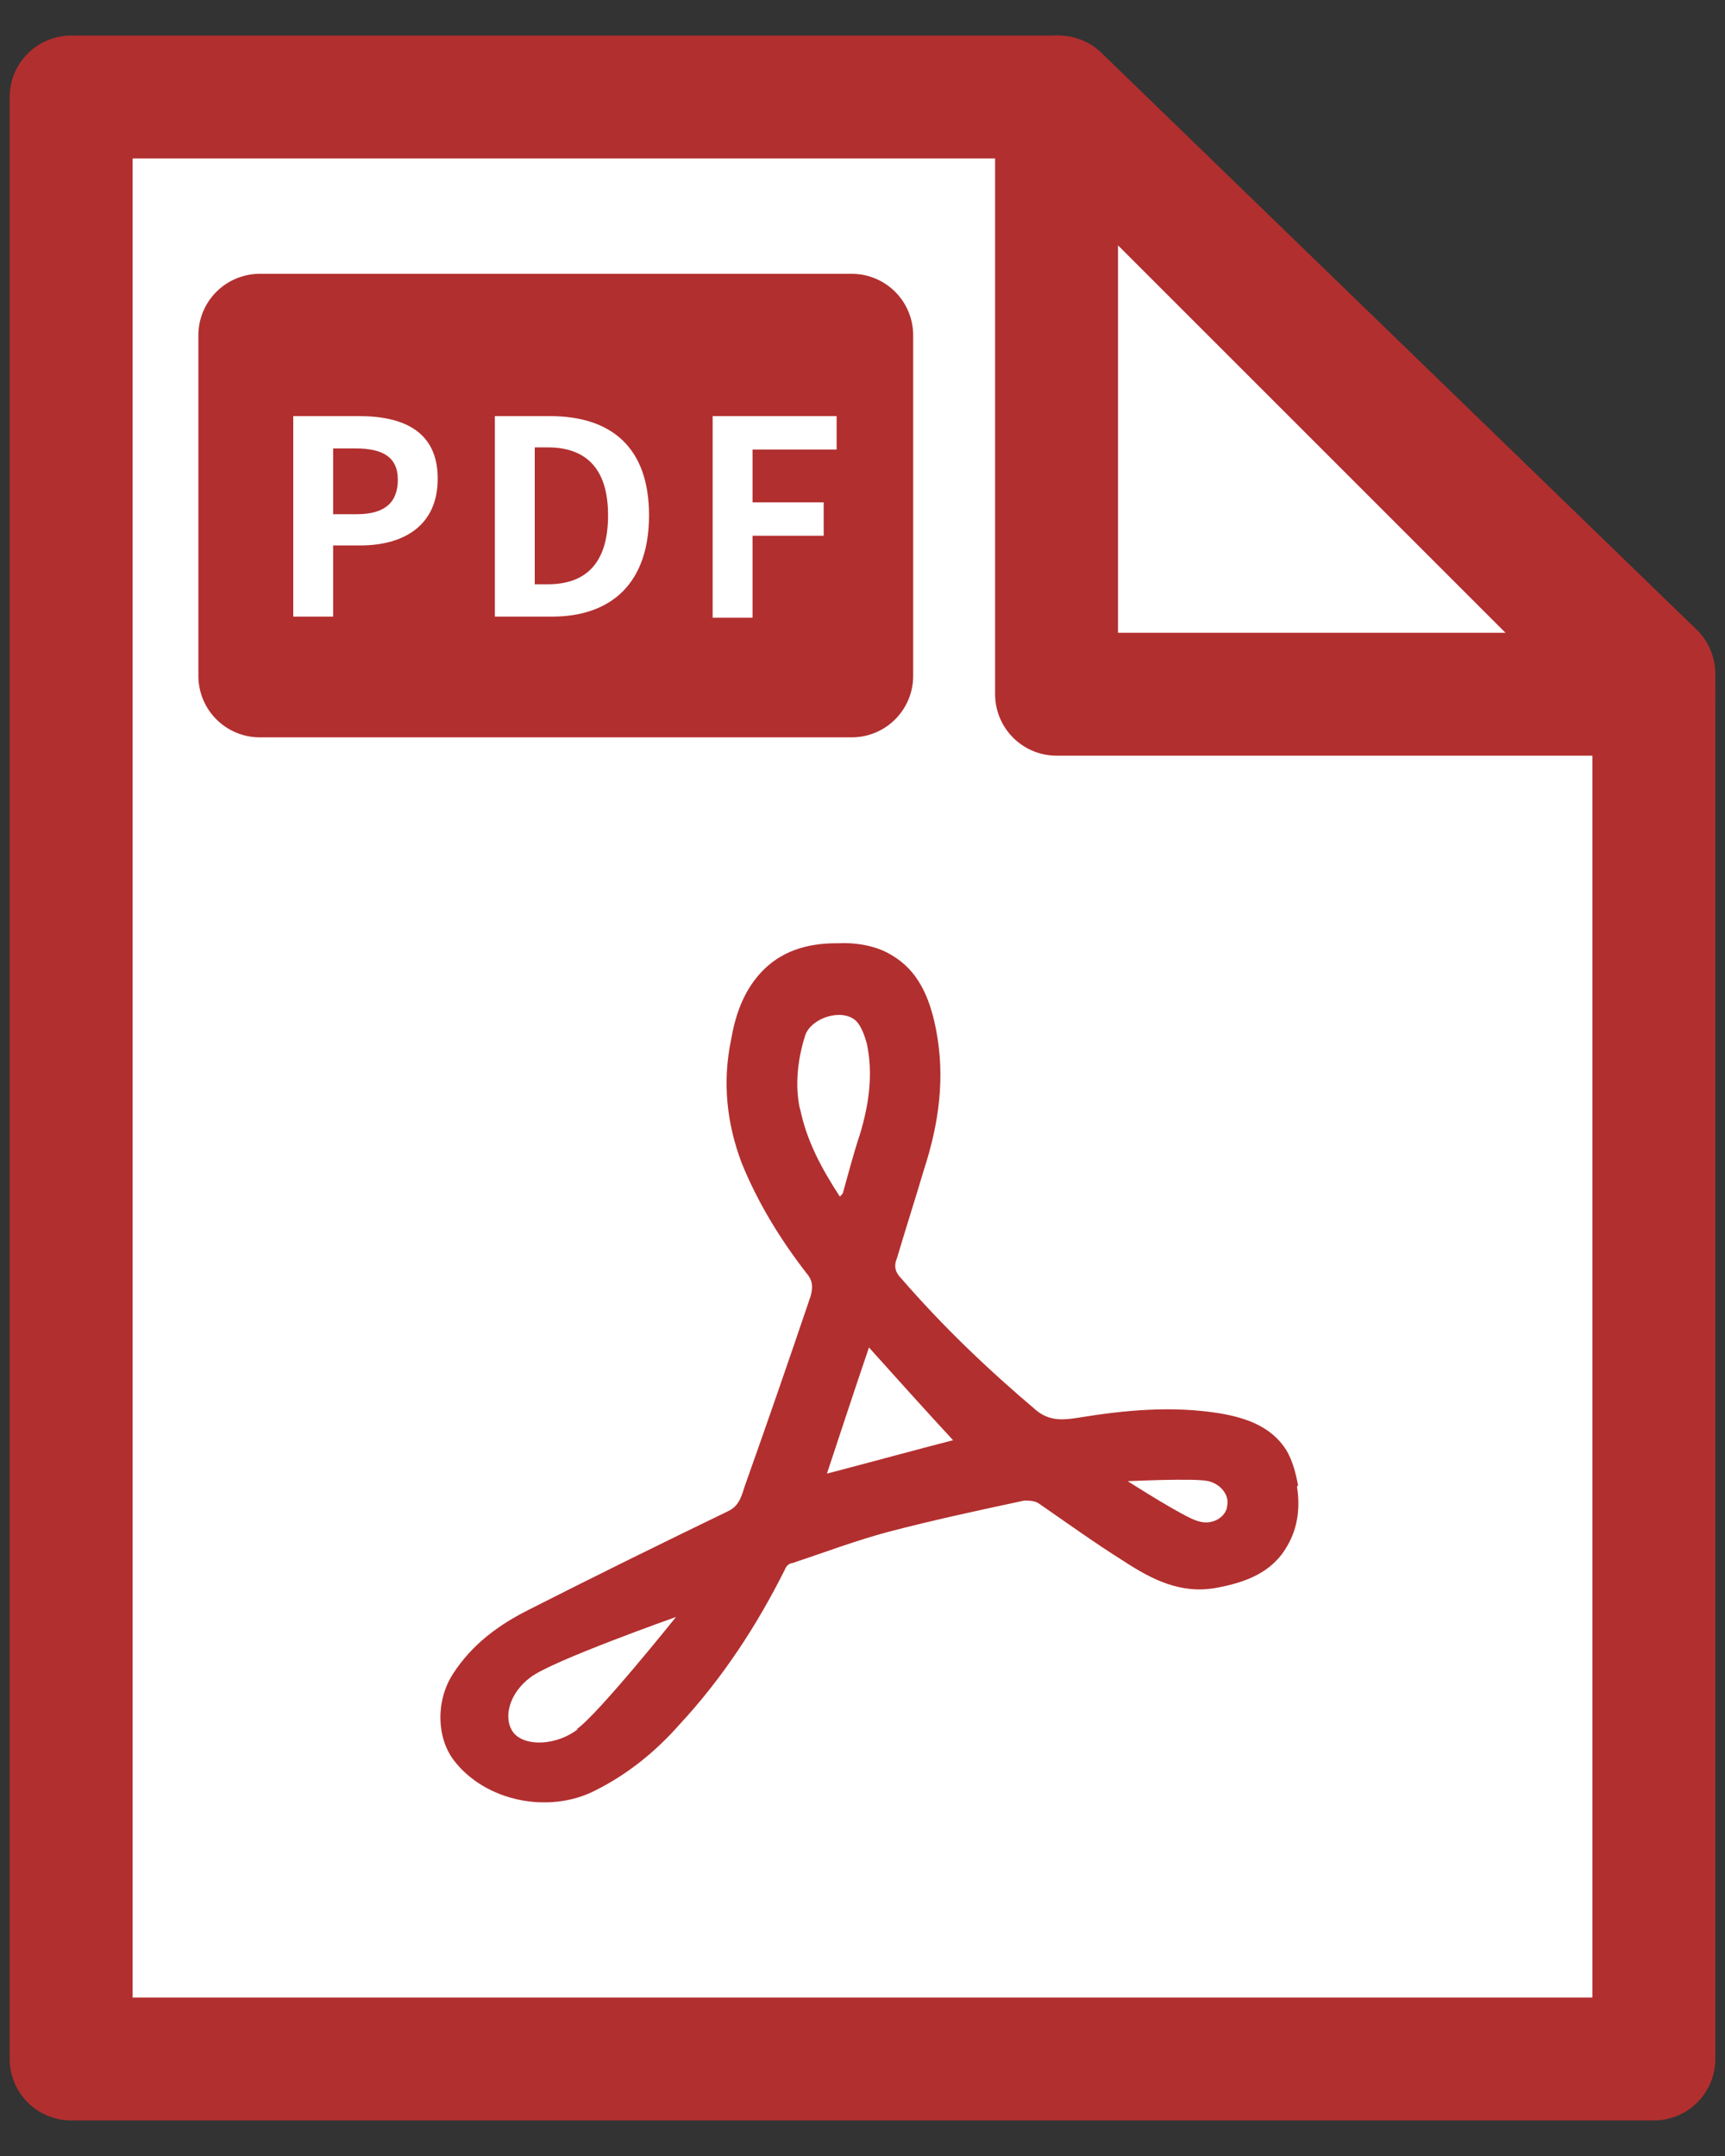
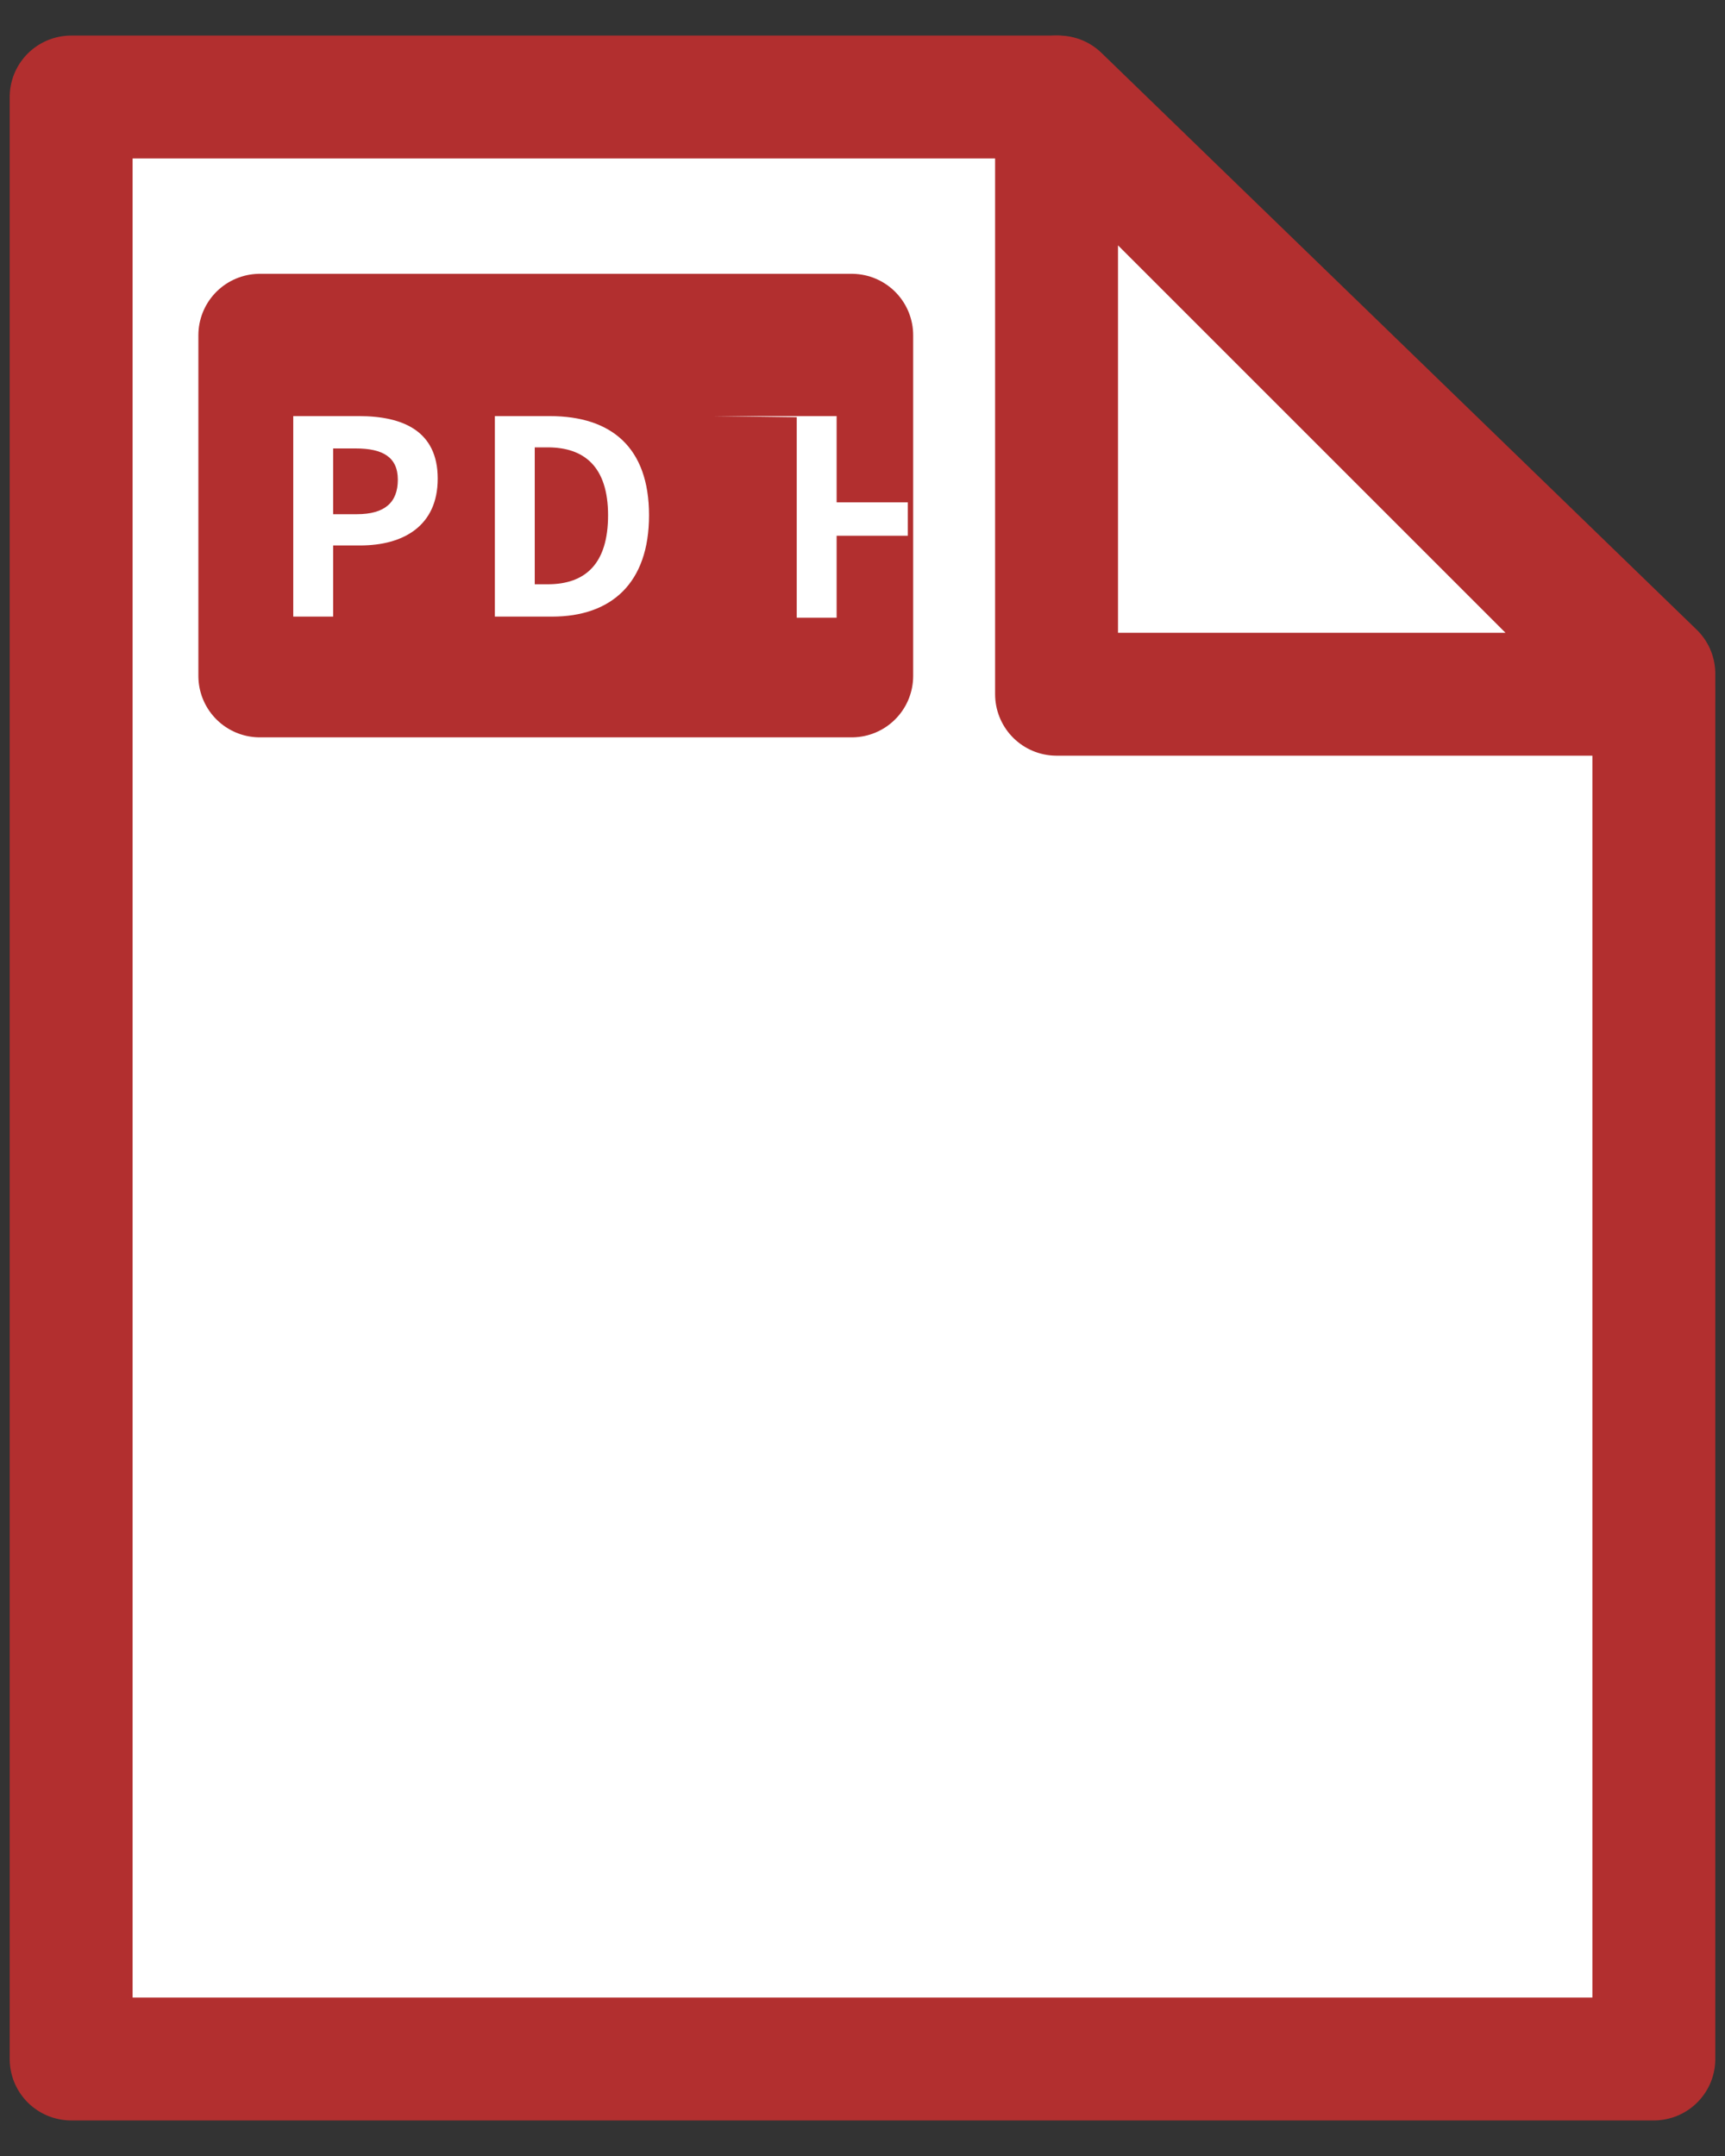
<svg xmlns="http://www.w3.org/2000/svg" viewBox="0 0 16 20">
  <rect x="0" y="0" width="16" height="20" fill="#333333" stroke="none" />
  <polygon points="15.34 19.1 .66 19.1 .66 .9 9.82 .9 15.34 6.25 15.34 19.1" style="fill:#fff;stroke:#b22f2f;stroke-linecap:round;stroke-linejoin:round;stroke-width:1.14px" />
  <polygon points="9.8 6.44 15.34 6.44 9.8 .9 9.8 6.44" style="fill:#fff;stroke:#b22f2f;stroke-linecap:round;stroke-linejoin:round;stroke-width:1.14px" />
  <rect x="2.41" y="3.11" width="5.49" height="3.16" style="fill:#b22f2f;stroke:#b22f2f;stroke-linecap:round;stroke-linejoin:round;stroke-width:1.14px" />
  <path d="M2.72,3.86h.61c.41,0,.73.14.73.58s-.32.62-.72.62h-.25v.66h-.37v-1.86ZM3.31,4.77c.26,0,.38-.11.38-.32s-.14-.29-.39-.29h-.21v.61h.22Z" style="fill:#fff" />
  <path d="M4.59,3.86h.51c.57,0,.92.29.92.92s-.35.94-.9.94h-.53v-1.86ZM5.08,5.42c.35,0,.56-.19.56-.64s-.22-.63-.56-.63h-.12v1.27h.12Z" style="fill:#fff" />
-   <path d="M6.61,3.86h1.15v.31h-.78v.49h.66v.31h-.66v.76h-.37v-1.86Z" style="fill:#fff" />
-   <path d="M12.04,13.78c-.02-.11-.05-.23-.11-.33-.14-.22-.38-.3-.62-.34-.44-.07-.87-.03-1.3.04-.13.02-.26.04-.39-.06-.45-.38-.87-.78-1.26-1.23-.06-.06-.07-.12-.04-.19.08-.27.17-.55.25-.82.14-.43.2-.86.11-1.31-.06-.3-.17-.54-.41-.68,0,0,0,0,0,0-.21-.13-.48-.11-.48-.11h0s0,0,0,0c0,0-.02,0-.03,0-.27,0-.52.07-.71.28-.16.18-.23.39-.27.62-.08.39-.04.77.1,1.14.15.37.36.71.6,1.02.06.07.06.13.04.21-.2.59-.4,1.17-.61,1.76-.03.09-.05.19-.16.24-.62.3-1.23.6-1.84.91-.28.14-.53.32-.71.6-.16.25-.15.59.01.8.29.38.88.5,1.31.28.3-.15.56-.36.78-.61.4-.43.72-.92.98-1.44.01-.03.04-.06.07-.06.3-.1.59-.21.89-.29.42-.11.84-.2,1.26-.29.04,0,.1,0,.14.03.26.18.51.36.78.53.26.17.53.31.86.25.27-.05.52-.14.66-.39.1-.17.12-.36.09-.55ZM5.36,16.04c-.19.15-.49.17-.6.03-.1-.14-.03-.37.16-.51.19-.15,1.35-.56,1.35-.56,0,0-.72.9-.92,1.04ZM7.42,10.29c-.05-.23-.02-.47.05-.69.06-.16.34-.25.47-.13.05.05.08.14.1.21.06.28.02.56-.06.83-.06.18-.11.37-.16.55,0,.01-.01.02-.03.04-.17-.26-.31-.52-.37-.82ZM7.67,13.67c.13-.39.25-.76.39-1.17.27.3.53.59.78.86-.35.09-.75.2-1.17.31ZM11.38,13.99c-.03.1-.15.16-.27.12-.12-.03-.65-.37-.65-.37,0,0,.63-.03.75,0,.12.03.2.14.17.24Z" style="fill:#b22f2f" />
+   <path d="M6.61,3.86h1.15v.31v.49h.66v.31h-.66v.76h-.37v-1.86Z" style="fill:#fff" />
  <rect width="16" height="20" style="fill:none" />
</svg>